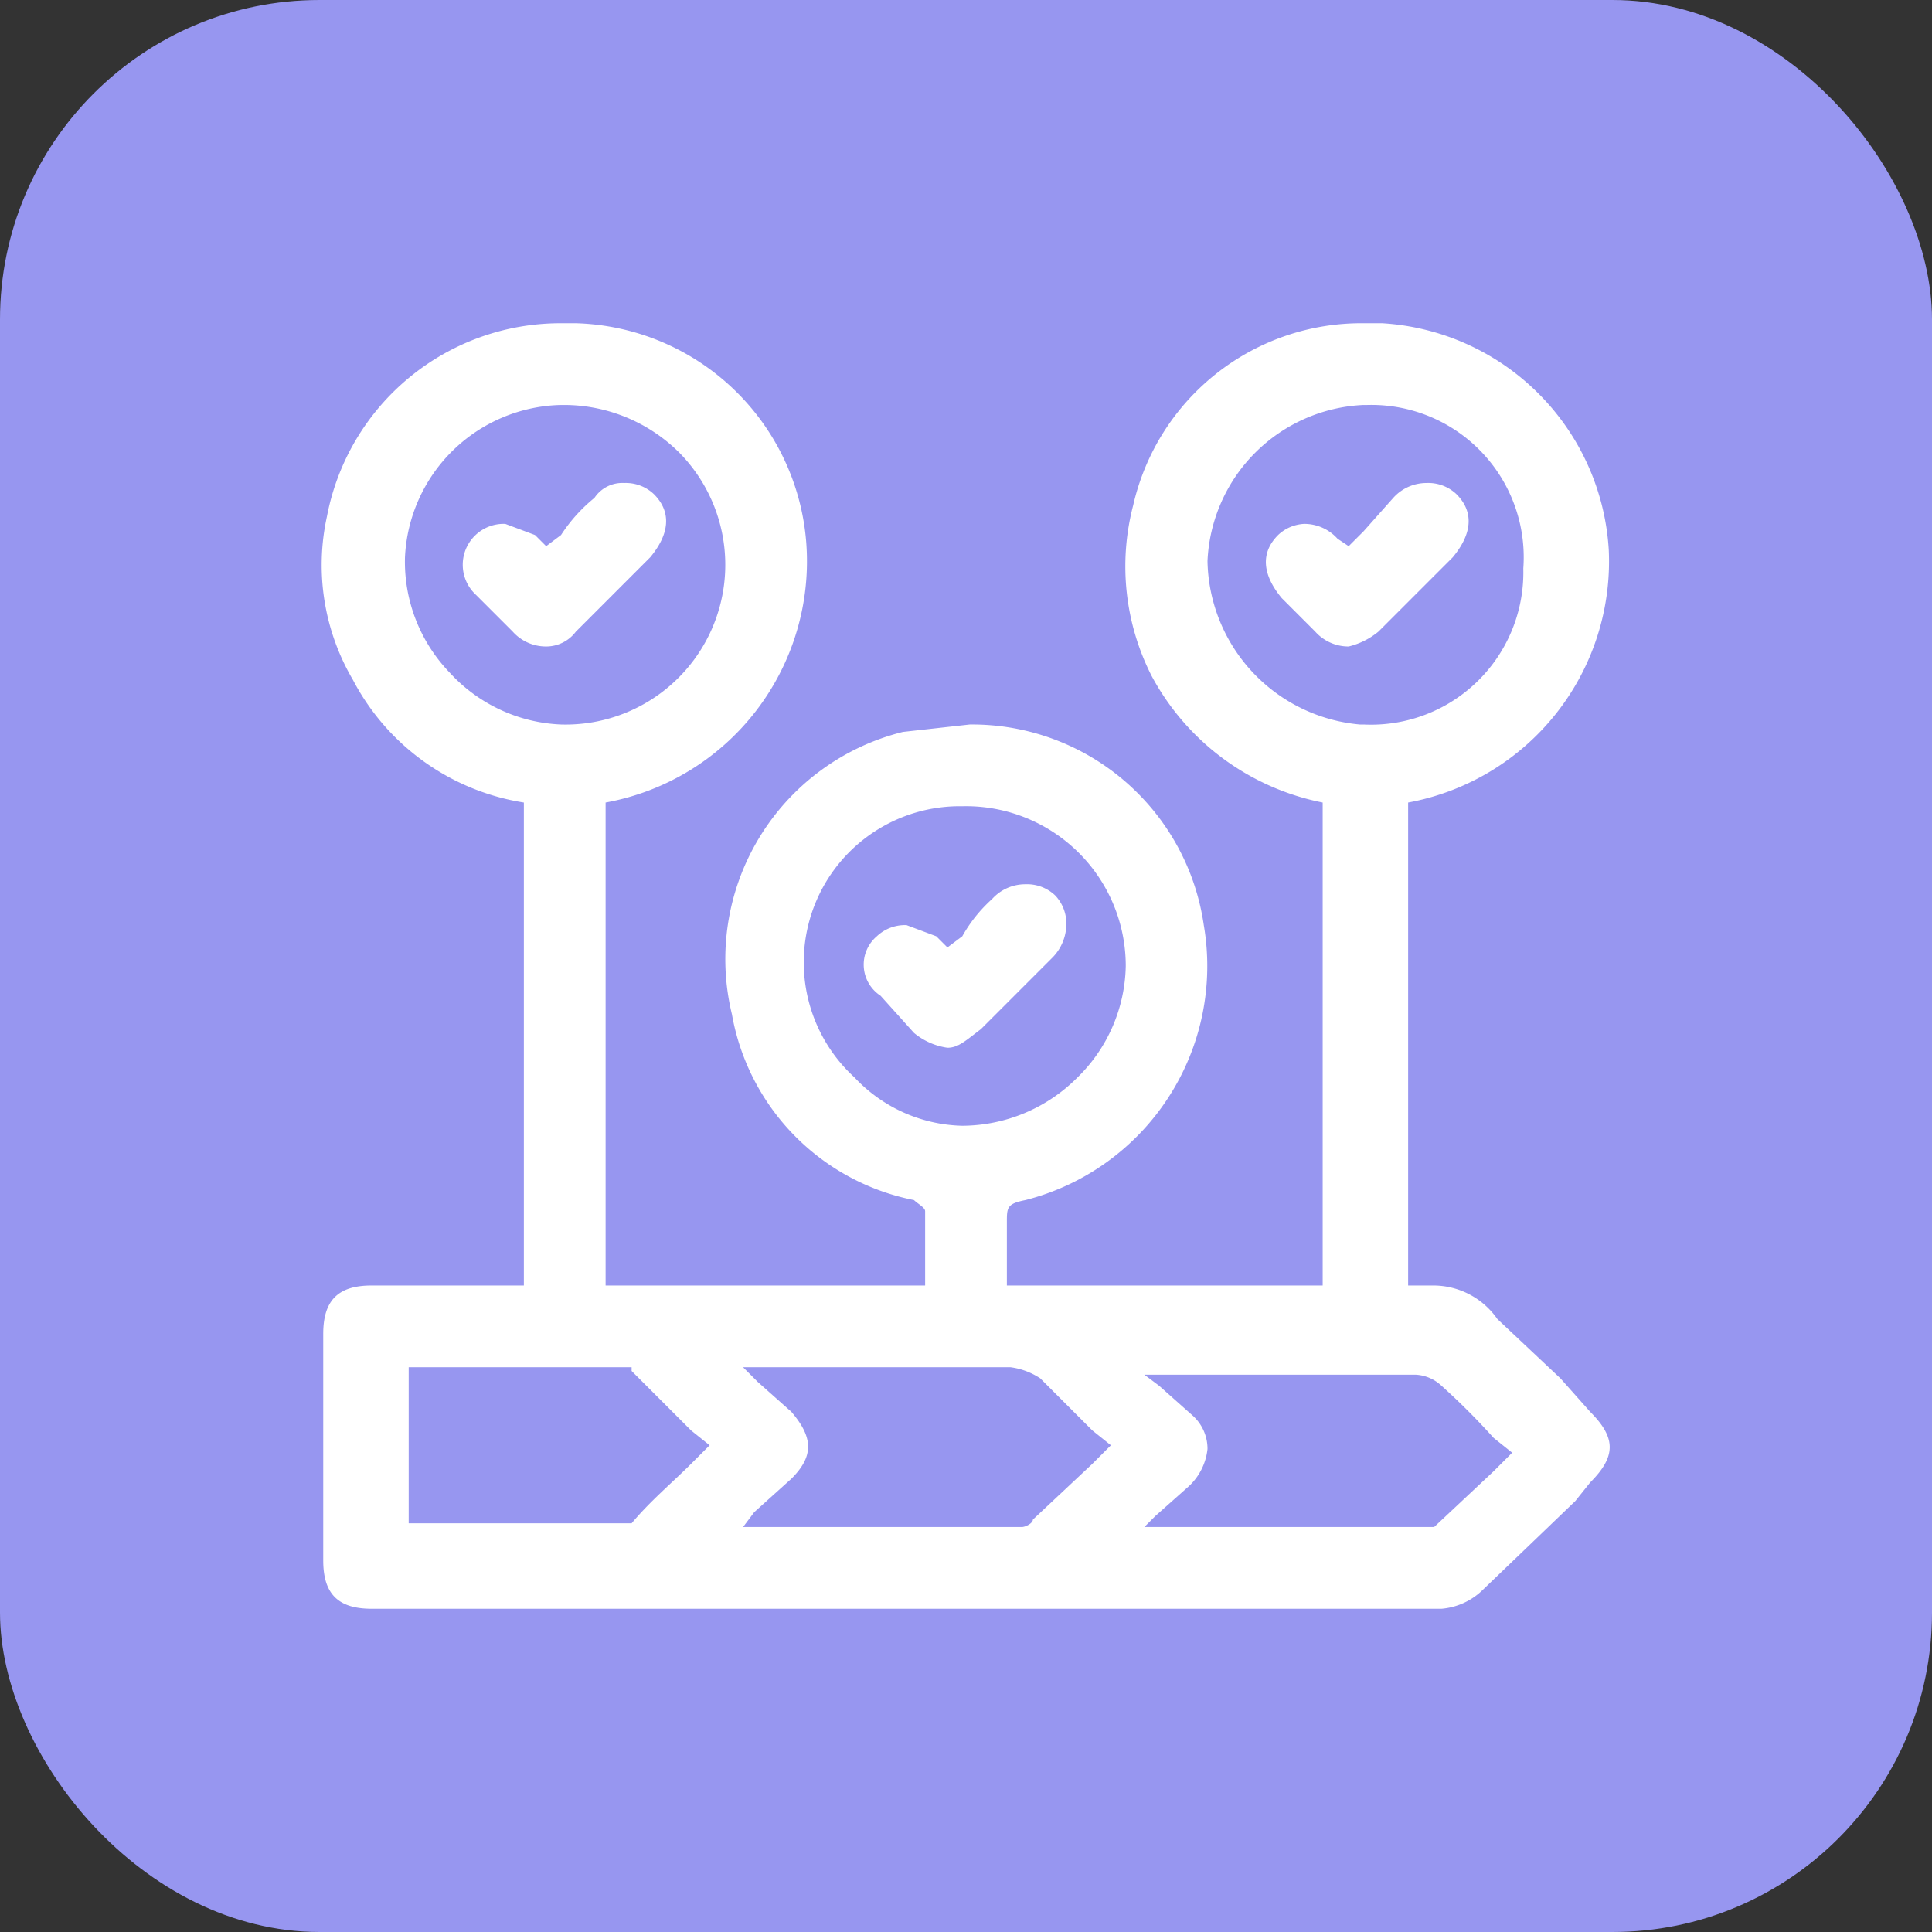
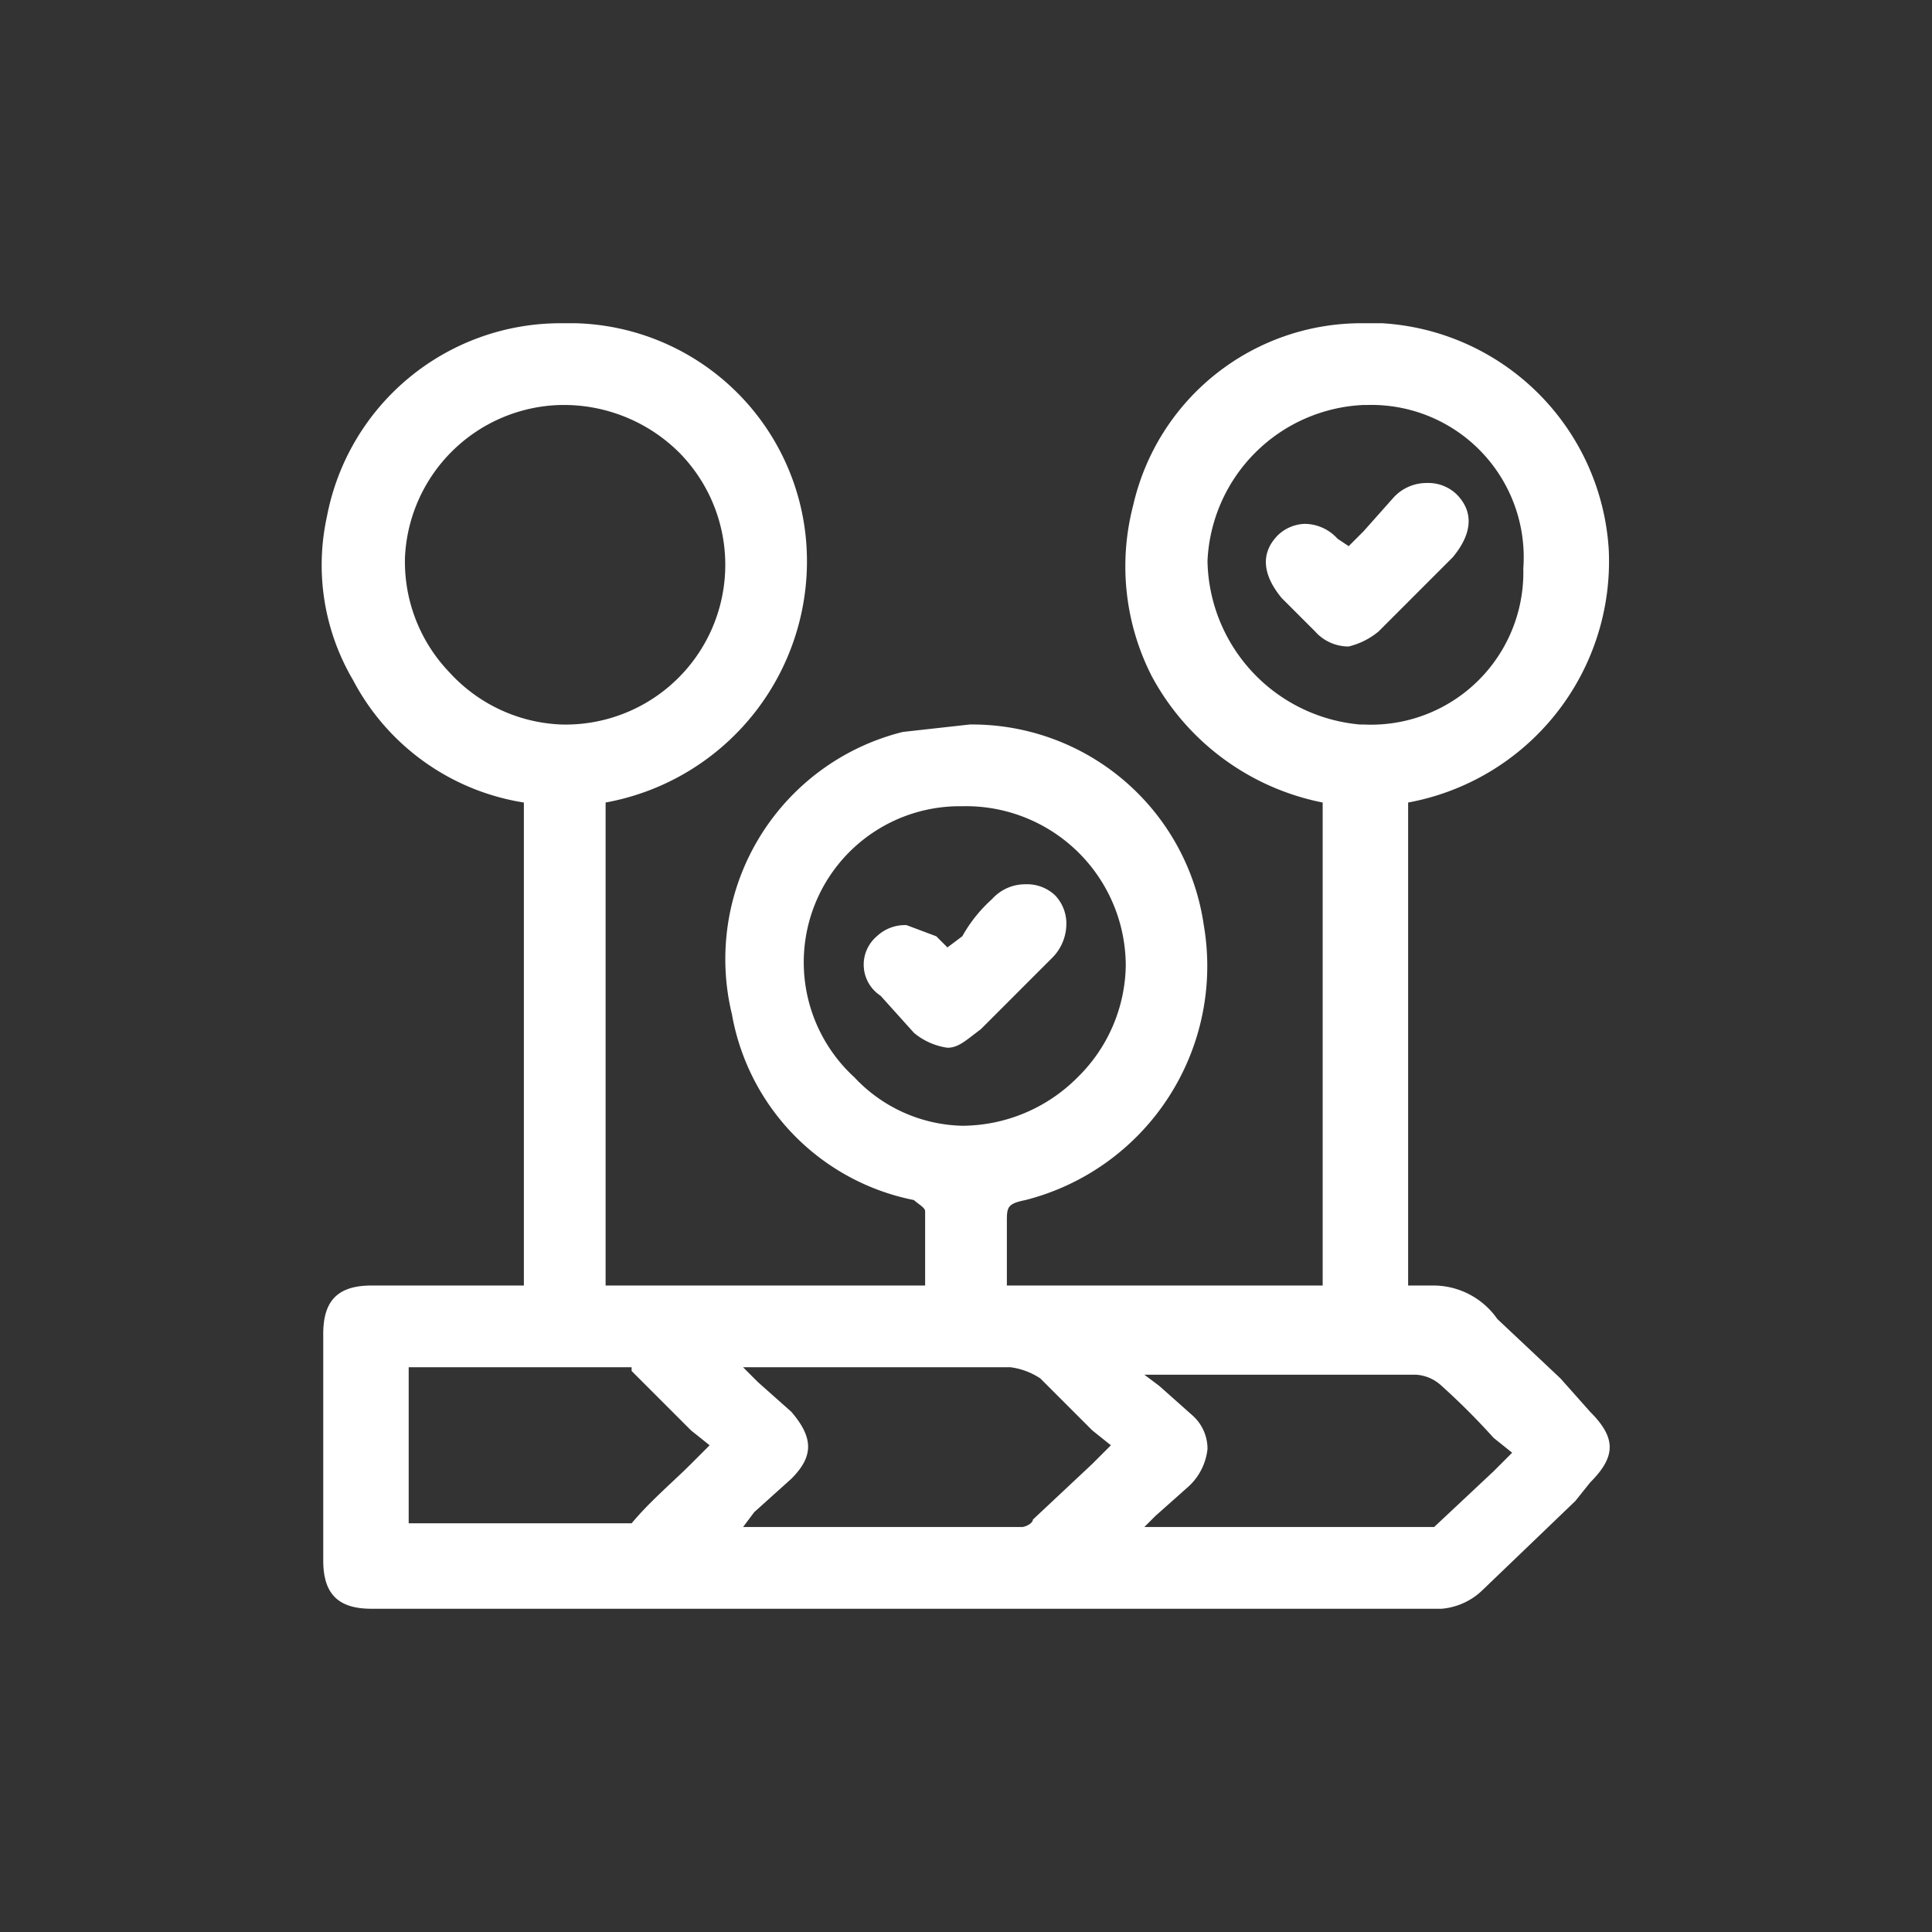
<svg xmlns="http://www.w3.org/2000/svg" viewBox="0 0 52 52">
  <rect x="0" y="0" width="52" height="52" fill="#333333" stroke="none" />
-   <rect width="52" height="52" rx="8.6" style="fill:#9796f0" />
  <path d="M42.8,38l-.8-.9-1.7-1.6a2.1,2.1,0,0,0-1.7-.9h-.7v-13a6.6,6.6,0,0,0,5.4-6.8,6.5,6.5,0,0,0-6.1-6.1h-.5a6.3,6.3,0,0,0-6.2,4.9,6.5,6.5,0,0,0,.5,4.6,6.7,6.7,0,0,0,4.6,3.4v13H27.1V32.9c0-.4,0-.5.5-.6a6.5,6.5,0,0,0,4.8-7.4,6.3,6.3,0,0,0-6.3-5.4l-1.8.2a6.3,6.3,0,0,0-4.6,7.6,6.2,6.2,0,0,0,4.9,5c.1.1.3.2.3.3v2H16.3v-13a6.6,6.6,0,0,0,5.4-7,6.4,6.4,0,0,0-6.2-5.9h-.4a6.4,6.4,0,0,0-6.3,5.2,6.1,6.1,0,0,0,.7,4.4,6.3,6.3,0,0,0,4.6,3.3v13H10c-.9,0-1.3.4-1.3,1.3V42c0,.9.4,1.3,1.3,1.3H38.8a1.8,1.8,0,0,0,1.1-.5l2.5-2.4.4-.5C43.5,39.2,43.5,38.7,42.8,38ZM36.7,10.9h.1A4.1,4.1,0,0,1,41,15.3a4.1,4.1,0,0,1-4.3,4.2h-.1a4.5,4.5,0,0,1-4.1-4.4A4.4,4.4,0,0,1,36.7,10.9Zm1.6,30.2H30.8l.3-.3.9-.8a1.6,1.6,0,0,0,.5-1,1.2,1.2,0,0,0-.4-.9l-.9-.8-.4-.3h7.3a1.1,1.1,0,0,1,.7.3,18.5,18.5,0,0,1,1.4,1.4l.5.4-.5.5-1.6,1.5Zm-18-.4,1-.9c.6-.6.6-1.1,0-1.8l-.9-.8-.4-.4h7.2a1.9,1.9,0,0,1,.8.3l1.4,1.4.5.4-.5.5-1.6,1.5c0,.1-.2.2-.3.2H20ZM30.3,26A4.3,4.3,0,0,1,29,29a4.4,4.4,0,0,1-3.1,1.3h0A4.1,4.1,0,0,1,23,29a4.2,4.2,0,0,1,2.9-7.3h0A4.3,4.3,0,0,1,30.3,26ZM15.1,10.9h.1a4.4,4.4,0,0,1,3.1,1.3,4.3,4.3,0,0,1-3.2,7.3h0a4.3,4.3,0,0,1-3-1.4A4.3,4.3,0,0,1,10.9,15,4.3,4.3,0,0,1,15.1,10.9Zm1.9,26,1.6,1.6.5.4-.5.5c-.5.5-1.1,1-1.6,1.6H11V36.8h6Z" style="fill:#fff" />
  <path d="M25.5,25.5l-.3-.3-.8-.3a1.1,1.1,0,0,0-.8.3,1,1,0,0,0,.1,1.6l.9,1a1.8,1.8,0,0,0,.9.4c.3,0,.5-.2.9-.5l1.9-1.9a1.3,1.3,0,0,0,.4-1,1.1,1.1,0,0,0-.3-.7,1.1,1.1,0,0,0-.8-.3,1.2,1.2,0,0,0-.9.4,3.9,3.9,0,0,0-.8,1Z" style="fill:#fff" />
-   <path d="M13.8,17a1.2,1.2,0,0,0,.9.4,1,1,0,0,0,.8-.4l2-2c.5-.6.6-1.2.1-1.7a1.1,1.1,0,0,0-.8-.3.9.9,0,0,0-.8.4,4.3,4.3,0,0,0-.9,1l-.4.3-.3-.3-.8-.3a1.1,1.1,0,0,0-.8.3,1.1,1.1,0,0,0,0,1.6Z" style="fill:#fff" />
  <path d="M35.4,17a1.2,1.2,0,0,0,.9.4,2,2,0,0,0,.8-.4l2-2c.5-.6.6-1.2.1-1.7a1.1,1.1,0,0,0-.8-.3,1.2,1.2,0,0,0-.9.4l-.8.9-.4.4-.3-.2a1.2,1.2,0,0,0-.9-.4,1.1,1.1,0,0,0-.7.3c-.5.5-.4,1.1.1,1.7Z" style="fill:#fff" />
</svg>